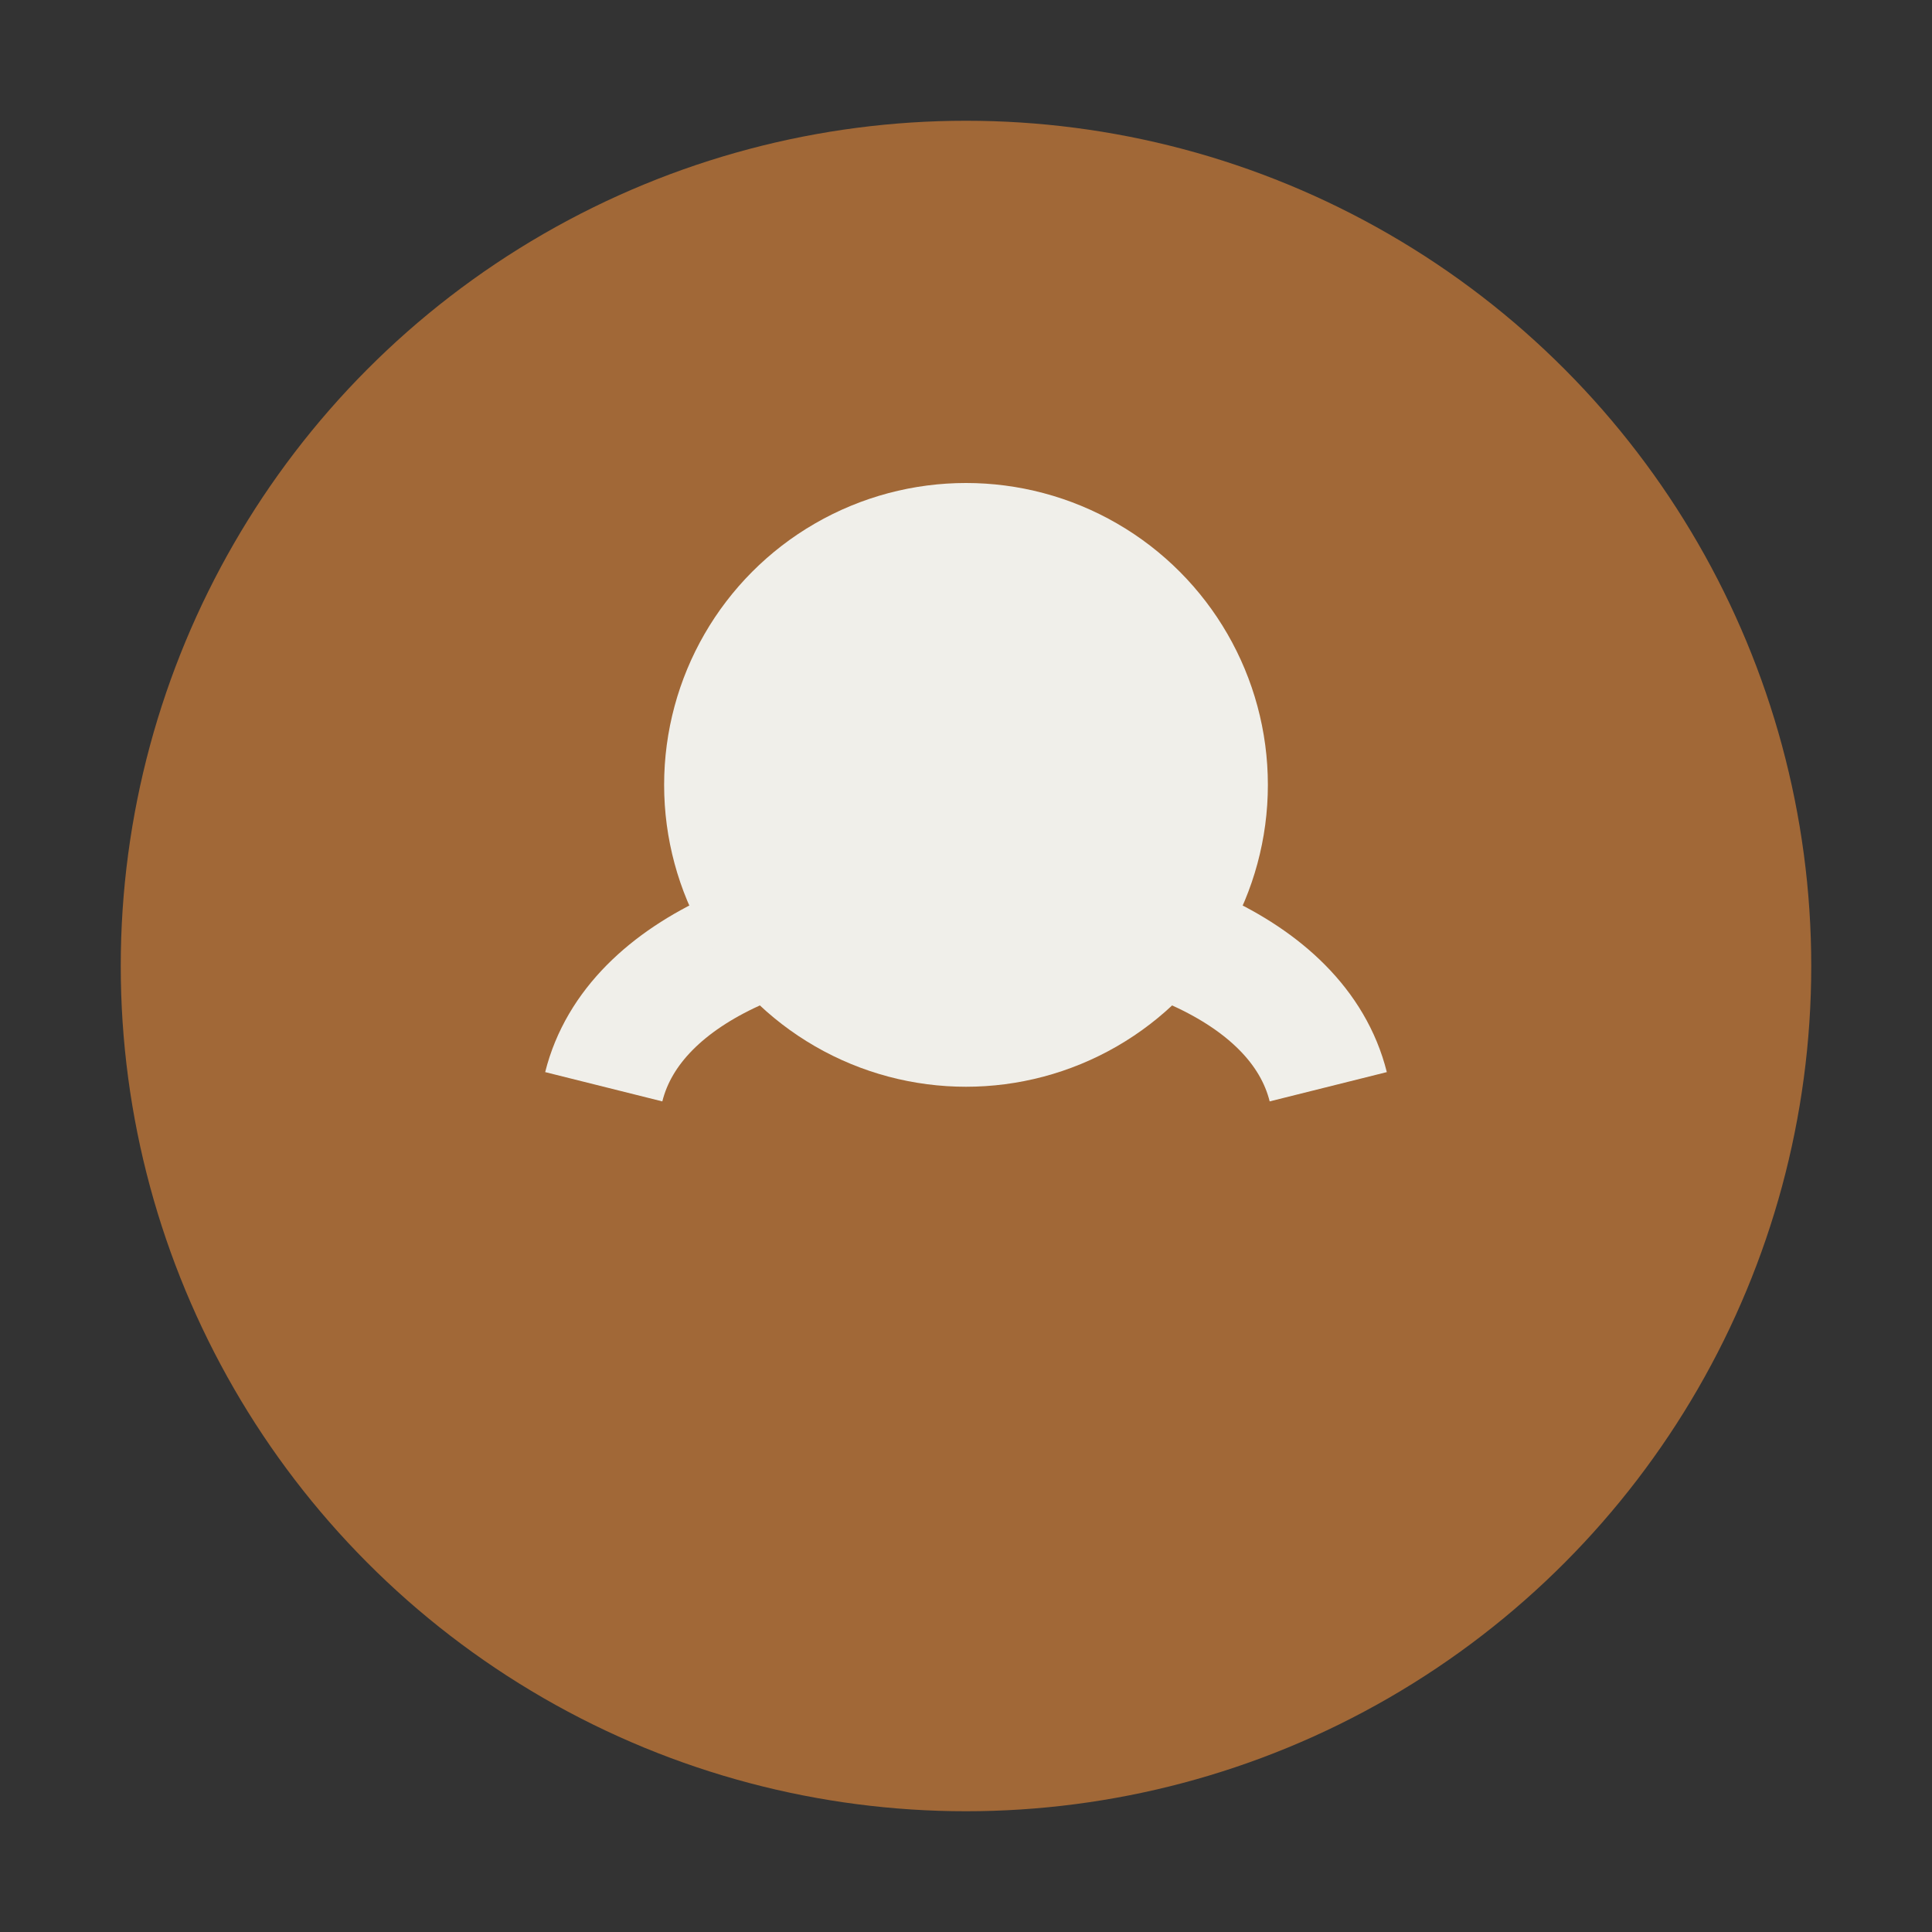
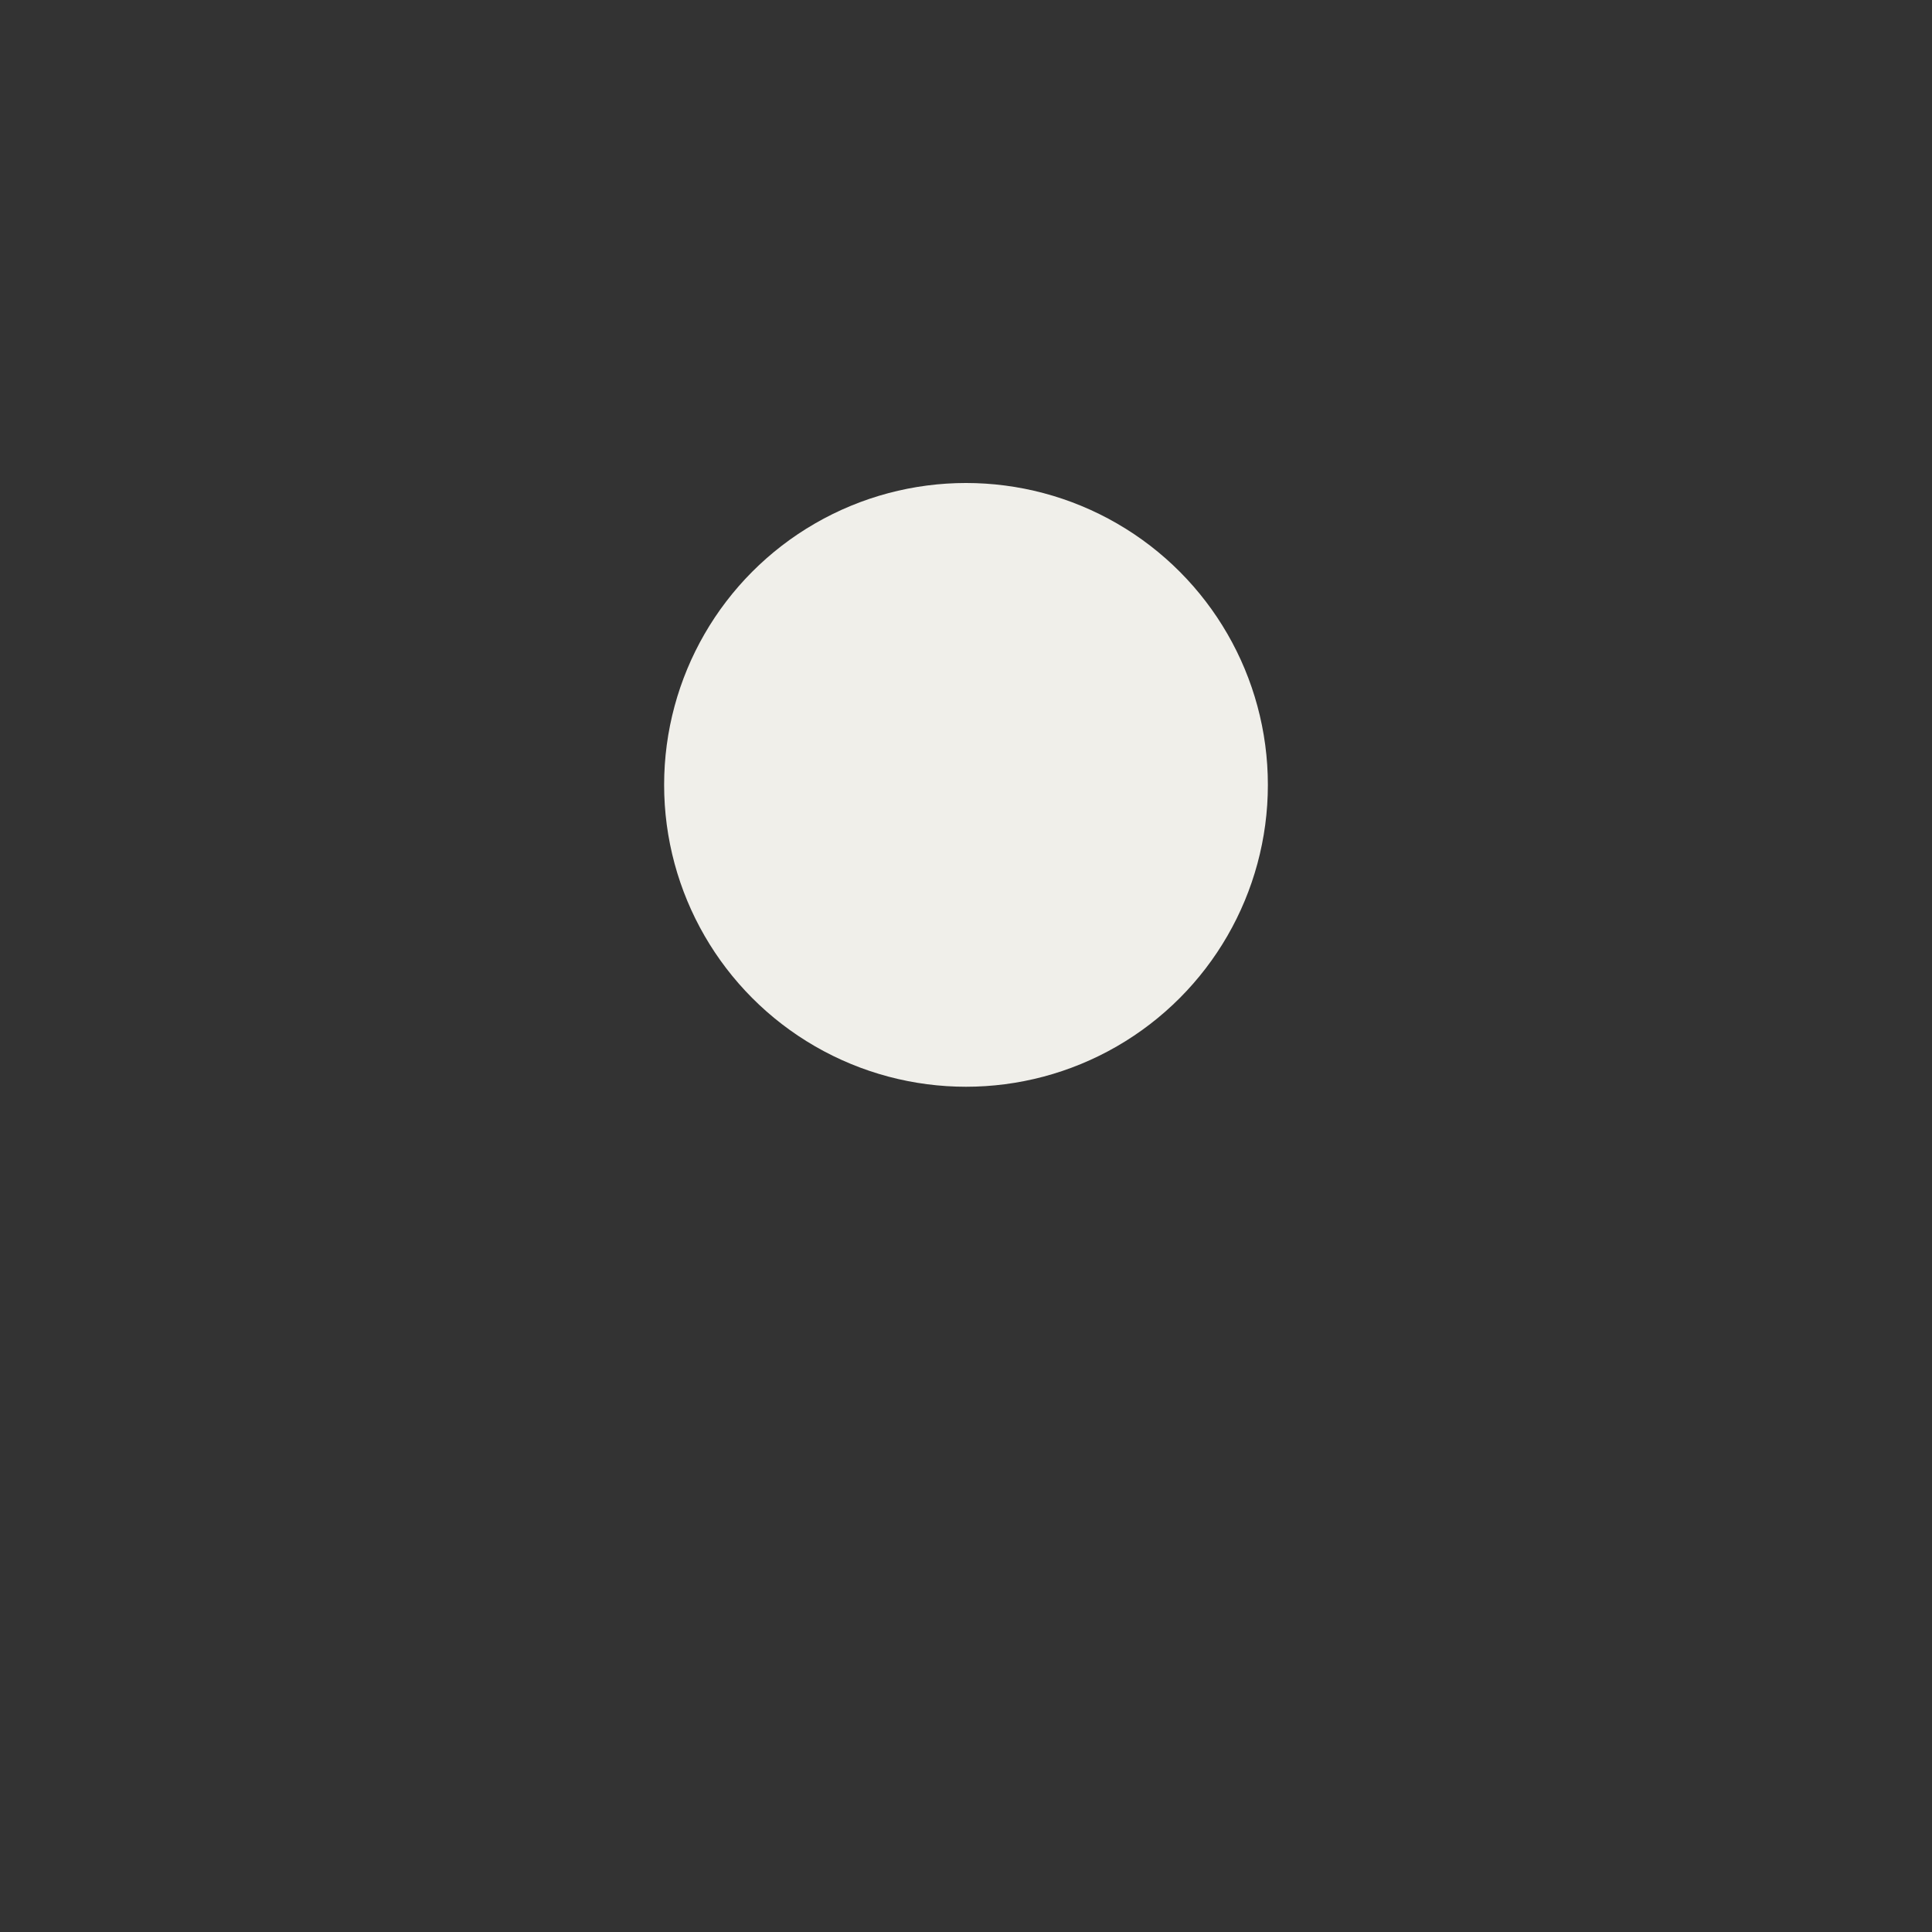
<svg xmlns="http://www.w3.org/2000/svg" width="32" height="32" viewBox="0 0 32 32">
  <rect x="0" y="0" width="32" height="32" fill="#333333" stroke="none" />
-   <circle cx="16" cy="16" r="14" fill="#A16837" />
-   <path d="M10 18c1-4 11-4 12 0" stroke="#F0EFEA" stroke-width="2" fill="none" />
  <circle cx="16" cy="13" r="5" fill="#F0EFEA" />
</svg>